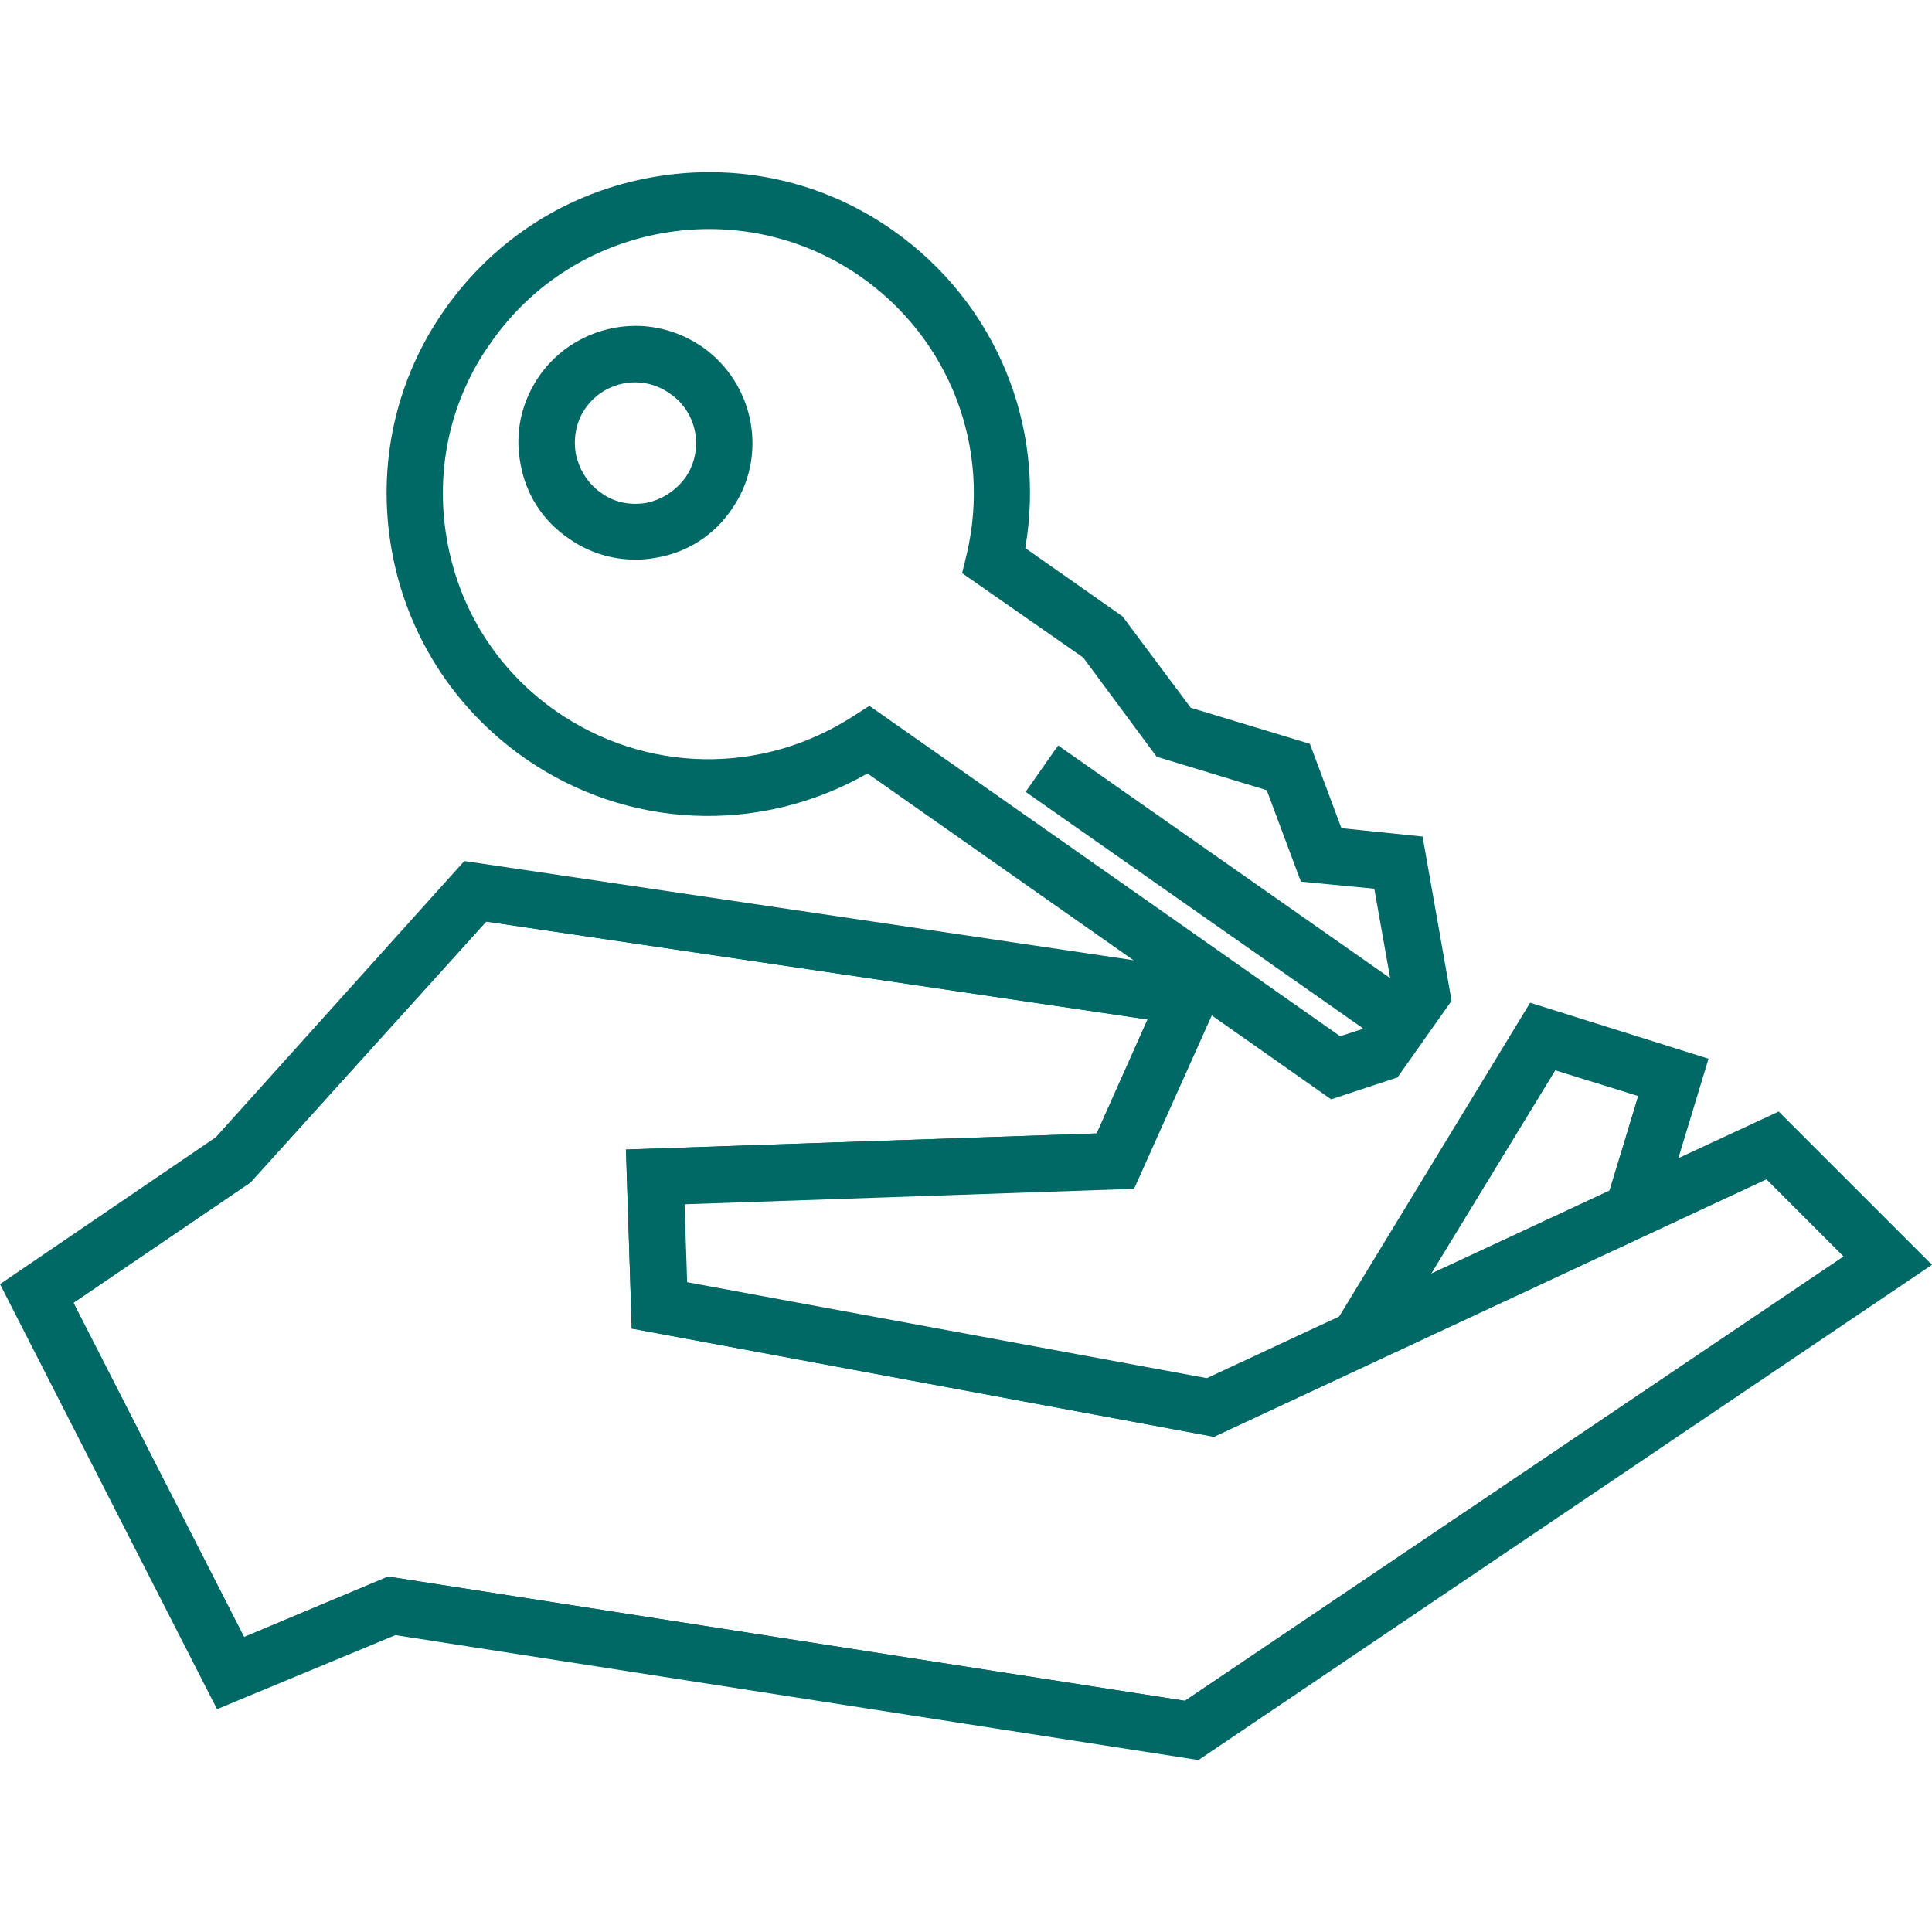
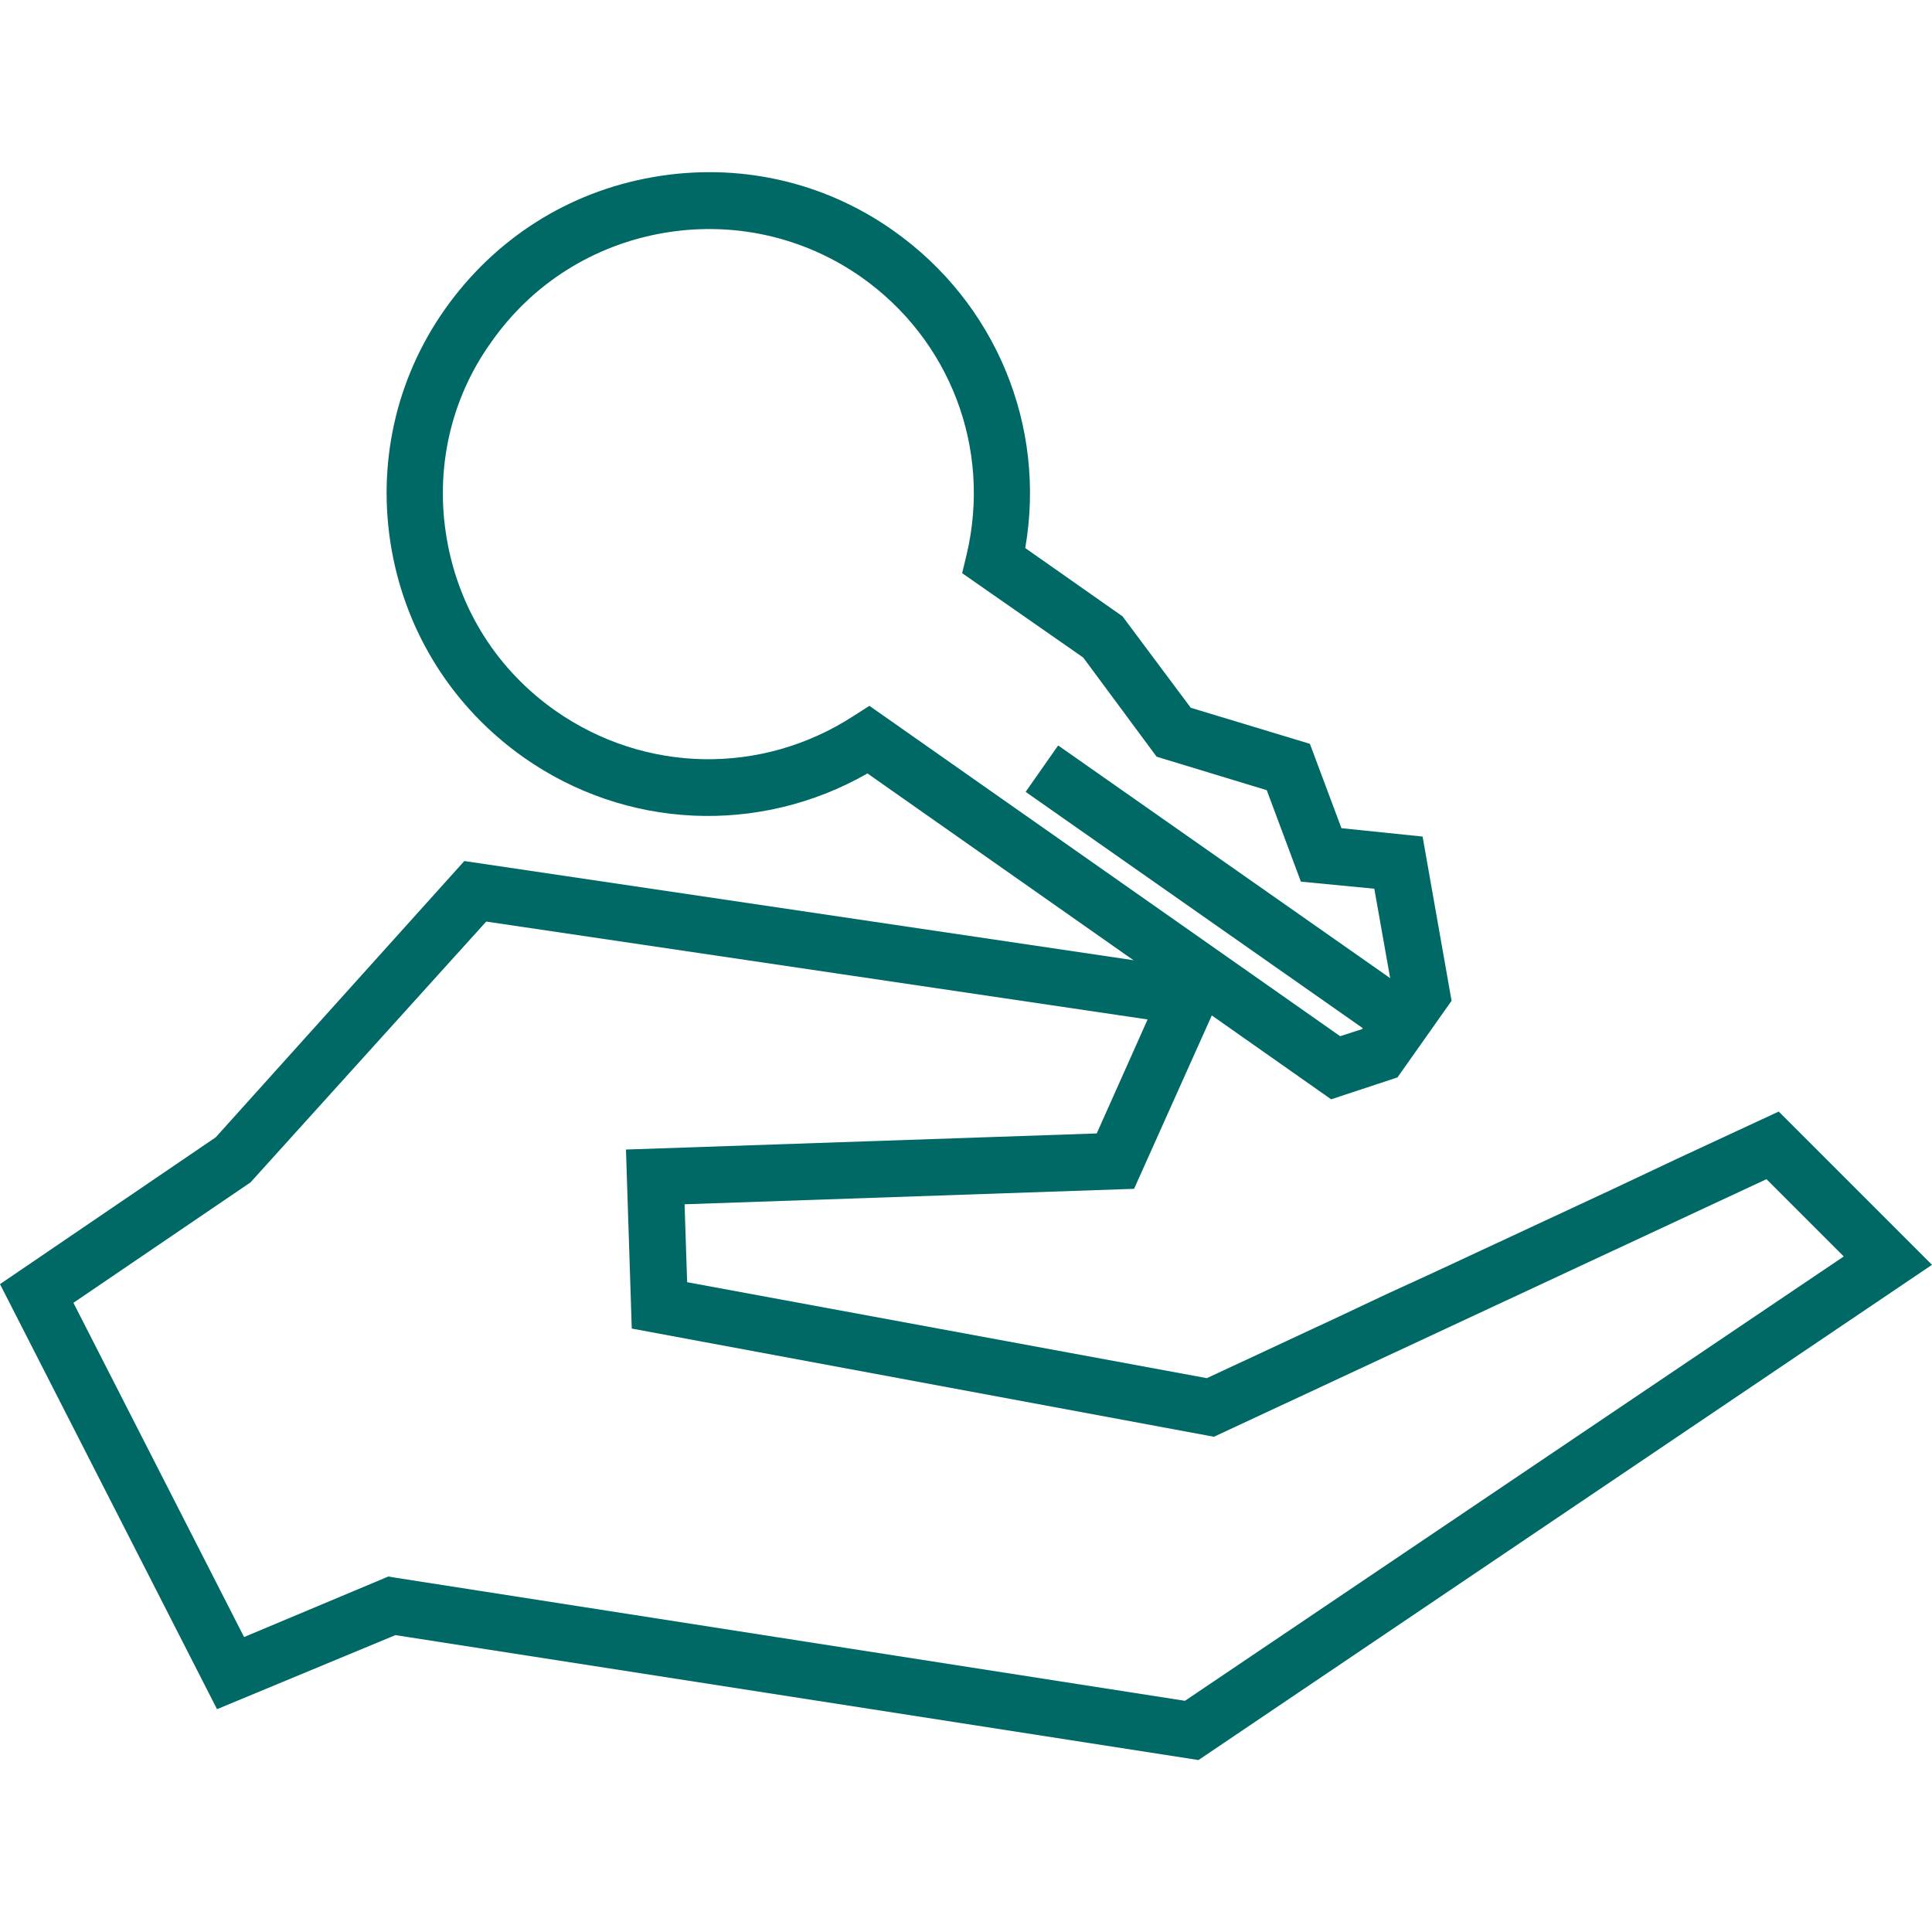
<svg xmlns="http://www.w3.org/2000/svg" id="Layer_1" x="0px" y="0px" viewBox="0 0 300 300" style="enable-background:new 0 0 300 300;" xml:space="preserve">
  <style type="text/css">	.st0{fill:#006966;}</style>
  <g>
    <g>
      <path class="st0" d="M894.7,174.6l-24.6-17.3c-5.7,3.3-12.8,3-18.3-0.9c-7.7-5.4-9.6-16.1-4.2-23.8c5.4-7.7,16.1-9.6,23.8-4.2   c5.5,3.8,8.2,10.4,7,16.9l5.2,3.6l3.6,4.9l6.3,1.9l1.7,4.5l4.3,0.4l1.5,8.7l-2.9,4.1L894.7,174.6z M870.2,153.7l25,17.6l1.2-0.4   l1.6-2.3l-0.9-5.2l-3.9-0.4l-1.8-4.8l-5.9-1.8l-3.9-5.3l-6.4-4.5l0.2-1c1.3-5.6-0.9-11.4-5.6-14.8c-6.4-4.5-15.2-2.9-19.6,3.4   c-4.5,6.4-2.9,15.2,3.4,19.6c4.7,3.3,10.9,3.4,15.8,0.3L870.2,153.7z" />
    </g>
    <g>
      <path class="st0" d="M857.8,146c-1.3,0-2.5-0.4-3.6-1.1c-2.8-2-3.5-5.9-1.5-8.7l0,0c2-2.8,5.9-3.5,8.7-1.5c1.4,1,2.3,2.4,2.6,4   s-0.1,3.3-1,4.7c-1,1.4-2.4,2.3-4,2.6C858.5,146,858.1,146,857.8,146z M855.1,137.9L855.1,137.9c-1,1.5-0.7,3.5,0.8,4.5   c0.7,0.5,1.6,0.7,2.4,0.5c0.8-0.1,1.6-0.6,2.1-1.3c0.5-0.7,0.7-1.6,0.5-2.4c-0.1-0.8-0.6-1.6-1.3-2.1c-0.7-0.5-1.6-0.7-2.4-0.5   C856.4,136.7,855.6,137.2,855.1,137.9z" />
    </g>
    <g>
      <rect x="887.4" y="152.1" transform="matrix(0.574 -0.819 0.819 0.574 244.234 797.386)" class="st0" width="3" height="23.3" />
    </g>
  </g>
  <g>
    <g>
      <g>
        <path class="st0" d="M220.9,129.9l-12.6-1.3l-4.9-13.1l-18.5-5.6l-10.6-14.2l-15.1-10.6c3.3-19-4.6-38.1-20.5-49.3    c-10.9-7.7-24.2-10.6-37.3-8.3C88.2,29.8,76.8,37.1,69.1,48c-7.7,10.9-10.6,24.2-8.3,37.3c2.3,13.1,9.6,24.6,20.5,32.3    c15.9,11.2,36.6,12.1,53.4,2.5l41.3,29l8,5.6l0.5,0.4l3.7,2.6l18.5,13l10.3-3.4l8.4-11.9L220.9,129.9z M211.5,159.8l-3.4,1.1    L135,109.6l-2.5,1.6c-14.2,9.2-32.3,8.9-46.2-0.8c-9-6.3-15-15.7-16.9-26.6C67.5,73,69.9,62,76.3,53.1c6.3-9,15.8-15,26.6-16.9    c10.8-1.9,21.8,0.5,30.8,6.8c13.8,9.7,20.3,26.6,16.4,43.1l-0.7,2.9l18.8,13.1l11.4,15.4l17.1,5.2l5.3,14.2l11.4,1.1l2.5,14.1    l0.2,1.1L211.5,159.8L211.5,159.8z" />
      </g>
      <g>
-         <path class="st0" d="M109.1,53.9c-3.2-2.2-6.8-3.3-10.4-3.3c-5.7,0-11.4,2.7-14.9,7.7c-2.8,4-3.9,8.8-3,13.6    c0.8,4.8,3.5,9,7.5,11.7c3.1,2.2,6.7,3.3,10.4,3.3c1.1,0,2.1-0.1,3.2-0.3c4.8-0.8,9-3.5,11.7-7.5C119.3,71,117.3,59.7,109.1,53.9    z M106.4,74.2c-1.5,2-3.6,3.4-6.1,3.9c-2.5,0.4-5-0.1-7-1.6c-2-1.4-3.4-3.6-3.9-6.1c-0.4-2.5,0.1-5,1.5-7c3-4.3,8.9-5.3,13.1-2.3    C108.3,64,109.4,69.9,106.4,74.2z" />
-       </g>
+         </g>
      <g>
        <rect x="185.3" y="105" transform="matrix(0.574 -0.819 0.819 0.574 -33.099 214.451)" class="st0" width="8.8" height="68.2" />
      </g>
    </g>
    <g>
      <g>
        <polygon class="st0" points="210.9,207.8 211,207.8 210.9,207.9    " />
-         <path class="st0" d="M239.6,160.9l-24.5,40.2h0l-4.1,6.7l7.1-3.3l0,0l35.5-16.5v0l1.7-5.6l4.6-15.1L239.6,160.9z M222.2,197.8    l19.3-31.6l12.9,4l-4.5,14.7L222.2,197.8z" />
-         <polygon class="st0" points="265.3,164.4 260.6,179.9 258.9,185.5 257.8,189.2 253.6,188 253.6,187.9 249.4,186.7 250,184.8     254.4,170.1 241.5,166.1 222.2,197.8 218.1,204.5 218.1,204.5 214.7,210.1 210.9,207.9 207.2,205.6 207.9,204.5 237.6,155.7        " />
      </g>
      <g>
-         <path class="st0" d="M275.2,177.9l-16.3,7.6l-5.3,2.5h0l-35.5,16.6l0,0l-7.1,3.3h0v0l-23,10.7l-85.6-15.8l-0.6-20l71.5-2.5    l11.3-25.2l0.1-0.3l-0.6-0.1L73.8,138.4l-37.4,41.5L5.7,200.9l30.1,58.9l25-10.5l124.2,19.3l108.1-72.9L275.2,177.9z M184,264.1    L61.5,245l-1.2-0.2l-22.4,9.4l-26.5-51.9l27.5-18.7l36.6-40.5l102.7,15.2l-7.9,17.7l-73.1,2.5l0.9,27.8l90.4,16.8l85.8-40l12,12    L184,264.1z" />
        <path class="st0" d="M276.2,172.6l-15.5,7.2l-5.3,2.5l-5.3,2.5l-27.7,12.9l-7.2,3.3h0l-7.2,3.4l-20.6,9.6l-80.7-14.9l-0.4-12.1    l69.8-2.4l12.1-27l2.8-6.3l-15-2.2L72.1,133.7l-38.6,42.9L0,199.4l33.7,66l27.7-11.5l124.7,19.4L300,196.4L276.2,172.6z     M61.5,245l-1.2-0.2l-22.4,9.4l-26.5-51.9l27.5-18.7l36.6-40.5l102.7,15.2l-7.9,17.7l-73.1,2.5l0.9,27.8l90.4,16.8l85.8-40l12,12    l-102.3,69L61.5,245z" />
      </g>
    </g>
  </g>
</svg>